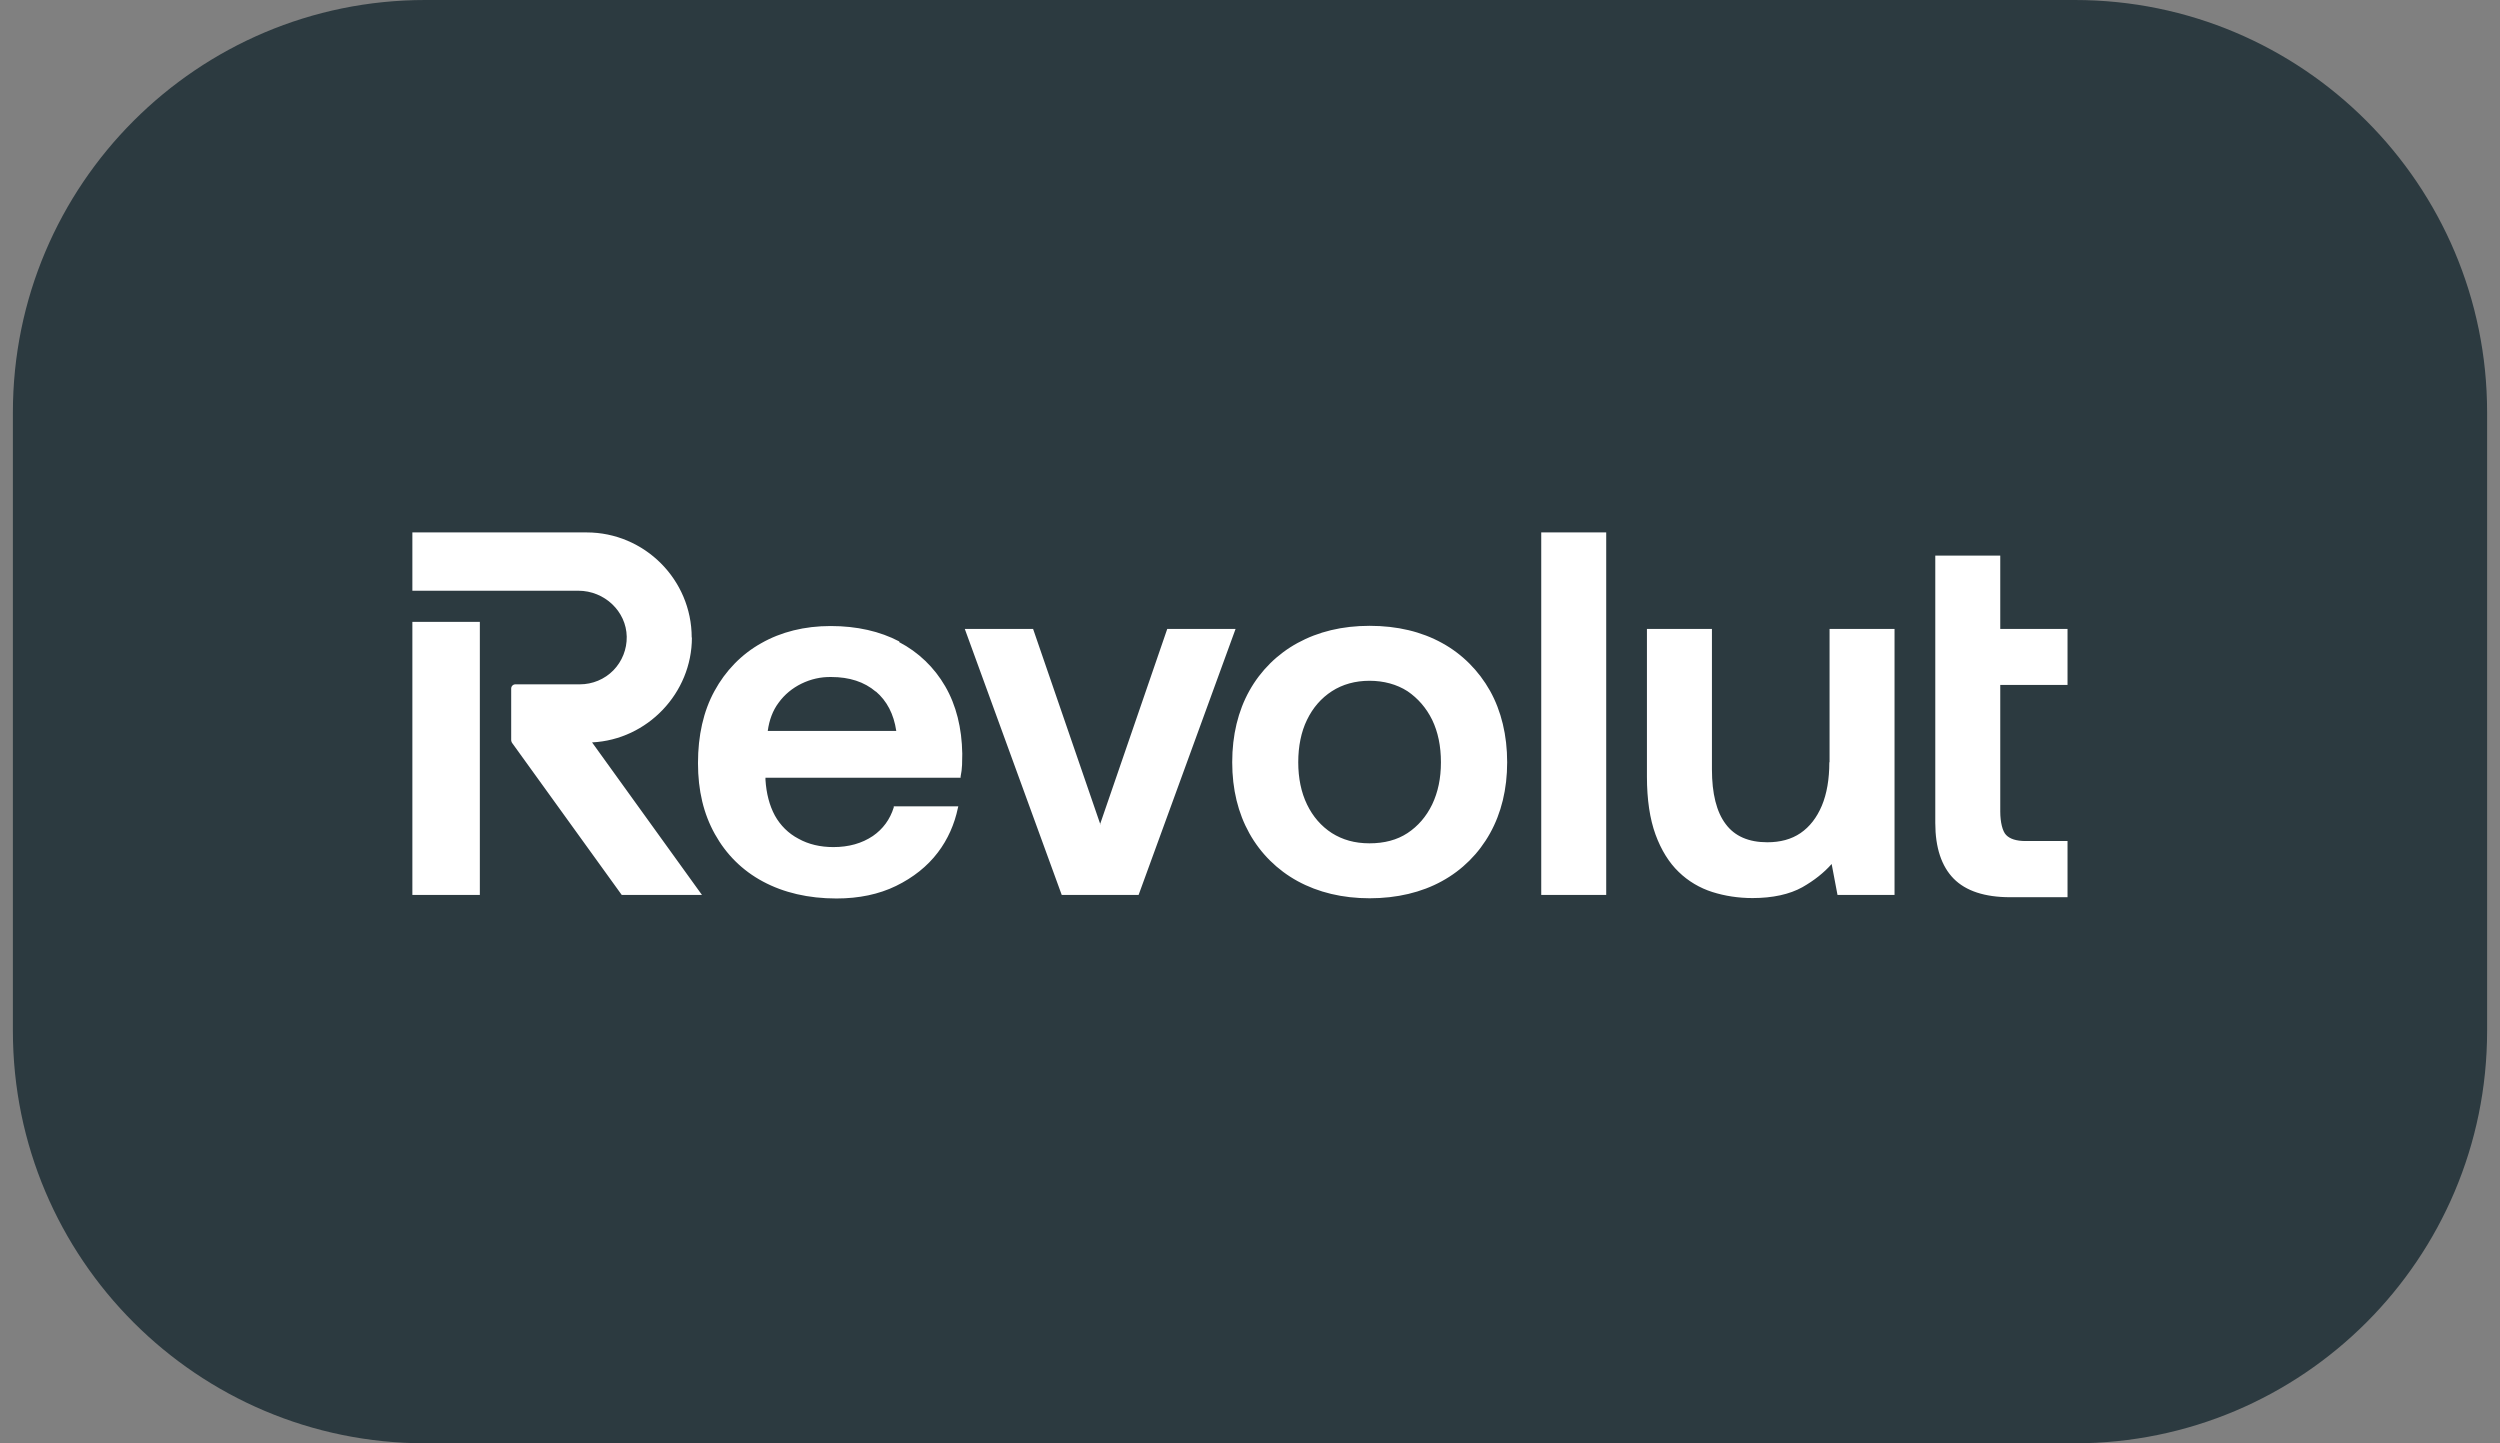
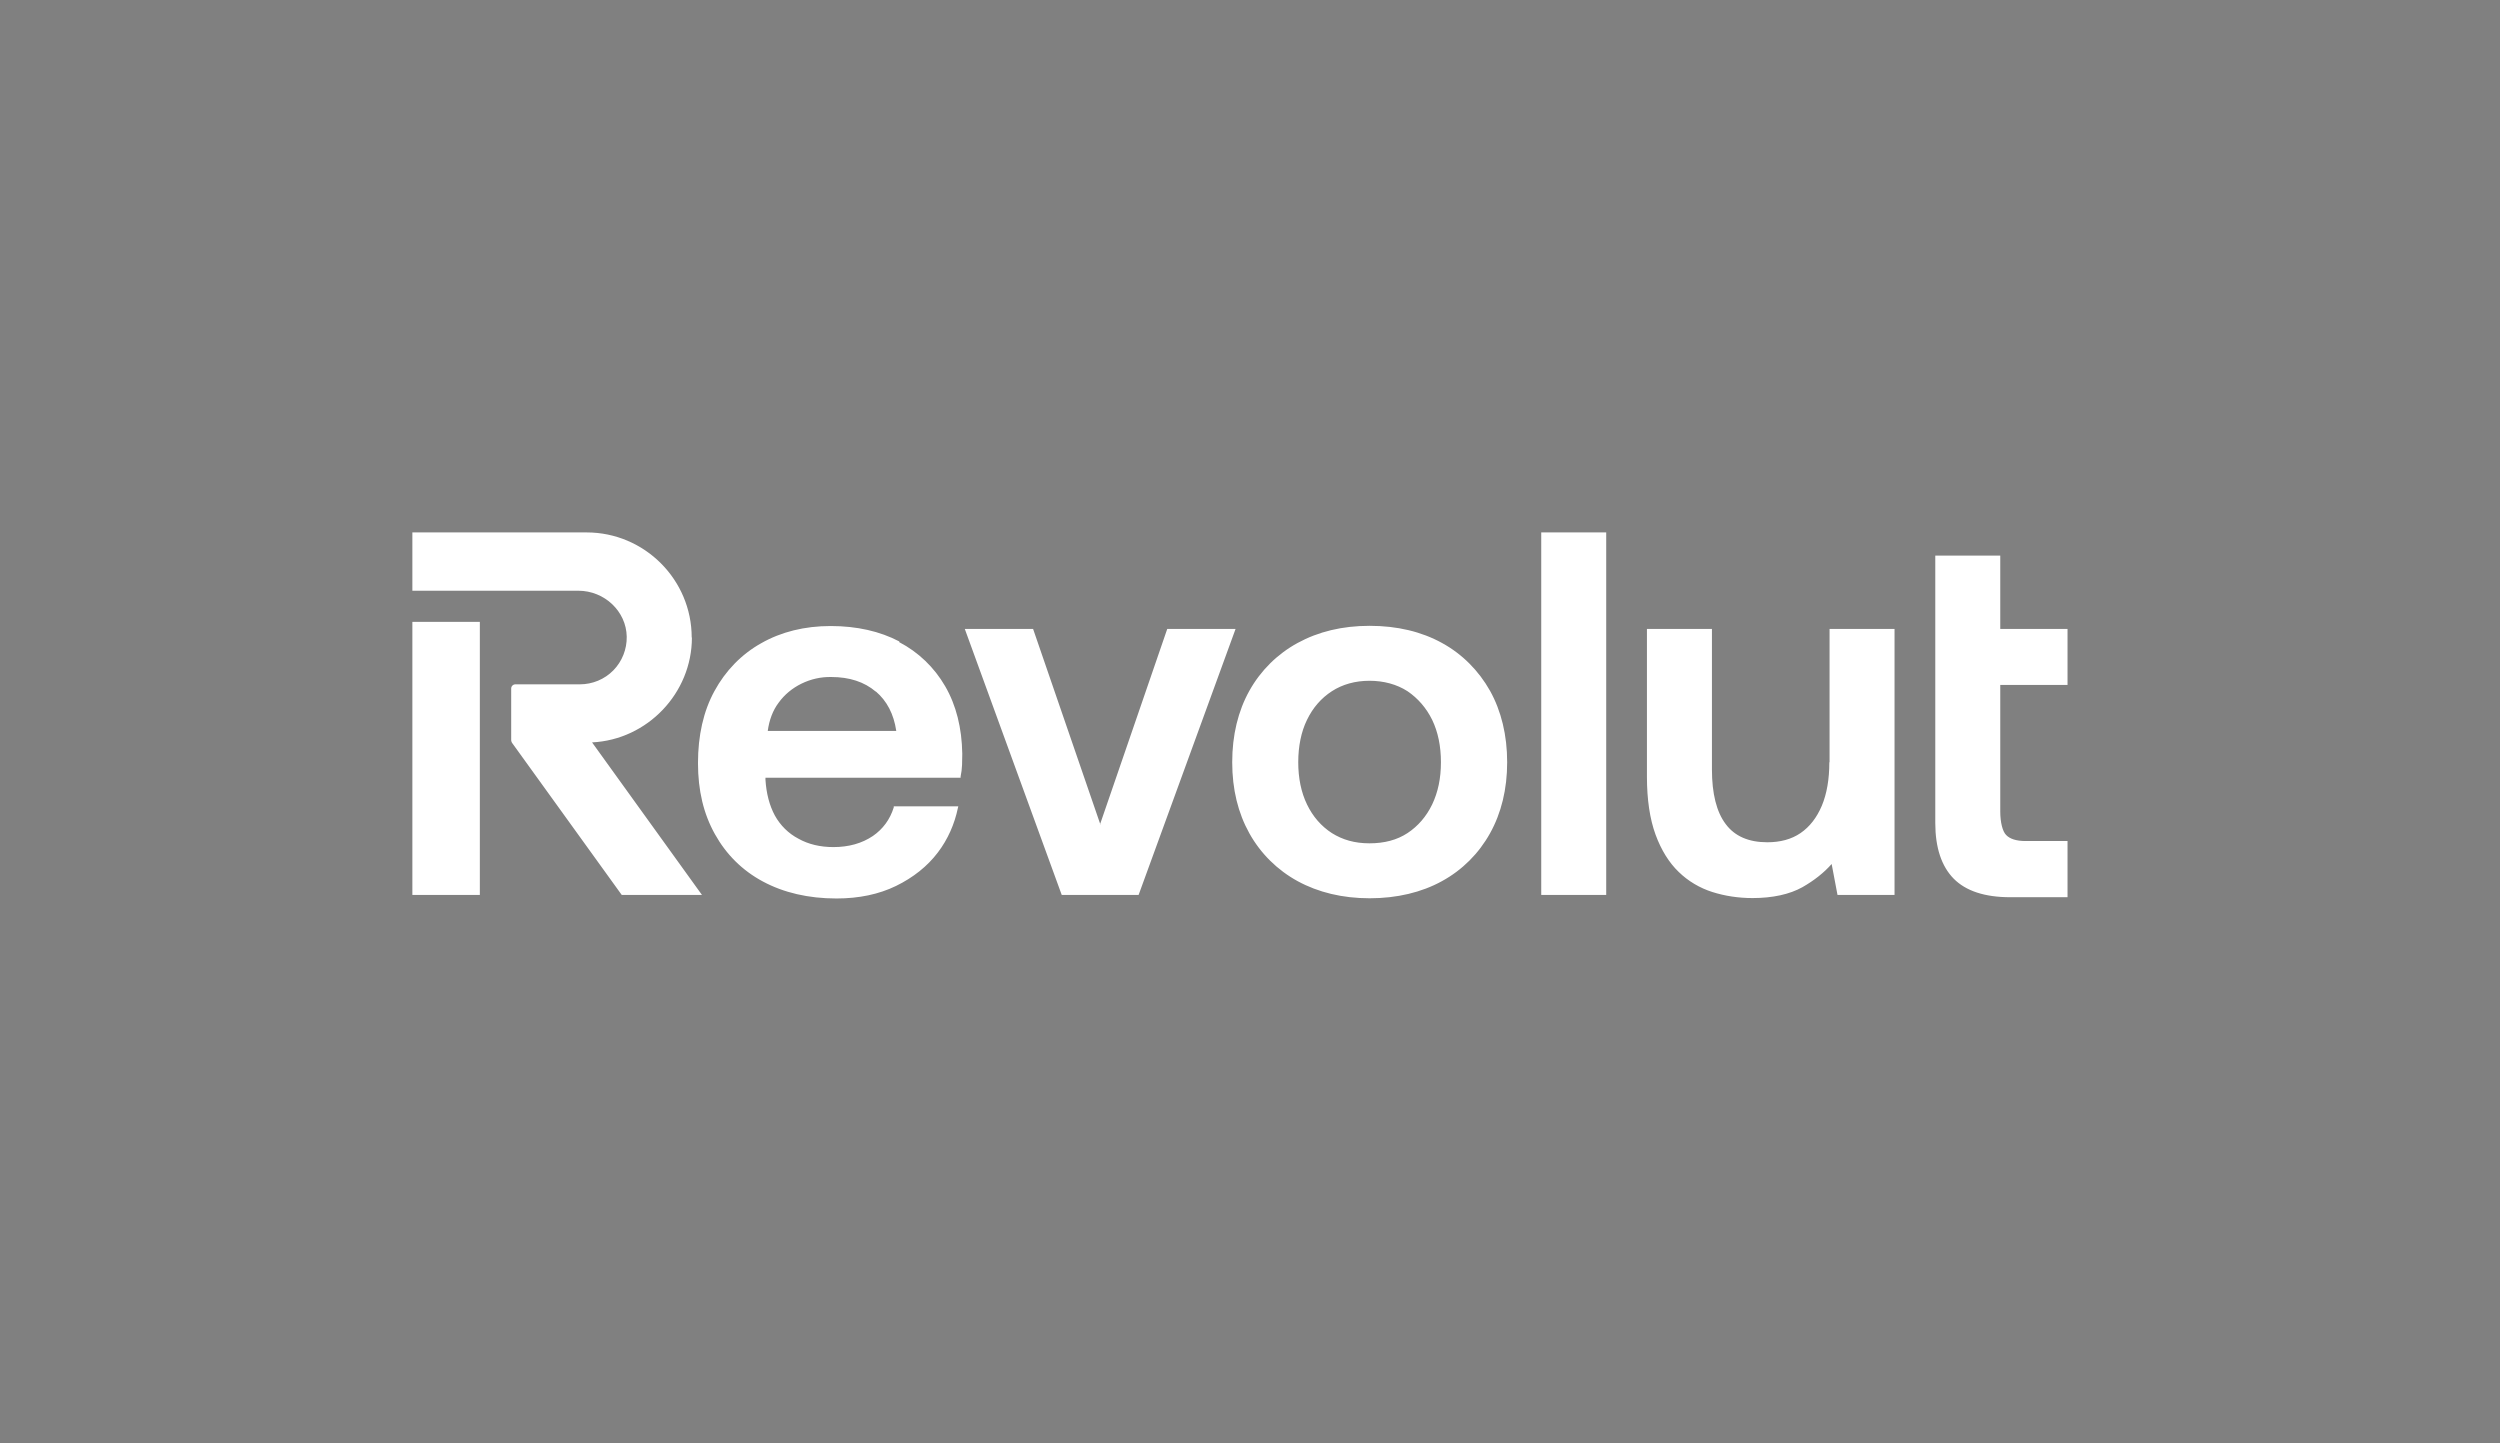
<svg xmlns="http://www.w3.org/2000/svg" width="97" height="56" viewBox="0 0 97 56" fill="none">
  <rect x="0" y="0" width="97" height="56" fill="#808080" stroke="none" />
-   <path d="M0.5 16C0.5 7.163 7.663 0 16.5 0H80.5C89.337 0 96.5 7.163 96.5 16V40C96.5 48.837 89.337 56 80.5 56H16.5C7.663 56 0.5 48.837 0.5 40V16Z" fill="#2C3A40" />
  <path fill-rule="evenodd" clip-rule="evenodd" d="M59.8 20.658H62.321V34.723H59.8V20.658ZM80.22 26.584V24.403H77.61V21.558H75.089V31.934C75.089 32.891 75.332 33.612 75.802 34.091C76.272 34.569 77.01 34.812 77.991 34.812H80.22V32.632H78.591C78.234 32.632 77.983 32.55 77.837 32.397C77.699 32.259 77.61 31.902 77.61 31.488V26.576H80.22V26.584ZM42.679 31.991L45.289 24.403H47.94L44.178 34.723H41.195L37.434 24.403H40.084L42.695 31.991H42.679ZM70.978 29.575C70.978 30.232 70.881 30.799 70.687 31.262C70.492 31.724 70.216 32.08 69.86 32.324C69.503 32.567 69.073 32.68 68.571 32.68C67.849 32.68 67.306 32.445 66.958 31.975C66.601 31.505 66.423 30.791 66.423 29.851V24.403H63.901V30.135C63.901 31.026 64.015 31.78 64.234 32.38C64.453 32.98 64.761 33.475 65.134 33.831C65.499 34.188 65.953 34.456 66.439 34.61C66.925 34.764 67.452 34.845 67.995 34.845C68.782 34.845 69.438 34.699 69.933 34.423C70.387 34.164 70.768 33.864 71.068 33.523L71.295 34.723H73.508V24.403H70.987V29.575H70.978ZM55.949 24.947C55.155 24.509 54.214 24.282 53.144 24.282C52.074 24.282 51.15 24.509 50.347 24.947C49.561 25.376 48.913 26.017 48.475 26.803C48.037 27.589 47.81 28.521 47.81 29.575C47.81 30.629 48.037 31.545 48.475 32.332C48.913 33.118 49.561 33.758 50.347 34.188C51.15 34.626 52.09 34.853 53.144 34.853C54.198 34.853 55.155 34.626 55.949 34.188C56.735 33.758 57.376 33.118 57.813 32.332C58.251 31.545 58.478 30.621 58.478 29.575C58.478 28.53 58.251 27.589 57.813 26.803C57.376 26.025 56.735 25.376 55.949 24.947ZM54.611 32.324C54.206 32.591 53.712 32.721 53.136 32.721C52.56 32.721 52.09 32.583 51.677 32.324C51.263 32.056 50.939 31.683 50.712 31.213C50.485 30.743 50.372 30.192 50.372 29.575C50.372 28.959 50.485 28.392 50.712 27.93C50.939 27.46 51.263 27.087 51.677 26.819C52.09 26.552 52.585 26.414 53.136 26.414C53.687 26.414 54.198 26.552 54.611 26.819C55.017 27.095 55.341 27.468 55.568 27.93C55.795 28.4 55.908 28.951 55.908 29.575C55.908 30.2 55.795 30.735 55.568 31.213C55.341 31.683 55.017 32.056 54.611 32.324ZM18.618 24.128H16V34.723H18.618V24.128ZM26.838 24.736C26.838 22.49 25.006 20.658 22.761 20.658H16V22.92H22.437C23.458 22.92 24.301 23.723 24.317 24.703C24.325 25.19 24.139 25.66 23.799 26.009C23.458 26.357 22.988 26.552 22.501 26.552H19.997C19.907 26.552 19.834 26.625 19.834 26.714V28.724C19.834 28.724 19.843 28.789 19.867 28.822L24.123 34.723H27.236L22.972 28.805C25.12 28.7 26.846 26.892 26.846 24.736H26.838ZM34.896 24.89C34.142 24.493 33.243 24.29 32.229 24.29C31.216 24.29 30.308 24.517 29.538 24.955C28.768 25.384 28.144 26.033 27.722 26.811C27.292 27.597 27.082 28.538 27.082 29.608C27.082 30.678 27.3 31.578 27.738 32.364C28.176 33.15 28.8 33.775 29.603 34.204C30.405 34.634 31.362 34.861 32.456 34.861C33.324 34.861 34.102 34.699 34.767 34.374C35.431 34.05 35.983 33.612 36.388 33.077C36.777 32.567 37.036 31.975 37.166 31.351L37.182 31.286H34.678V31.326C34.532 31.797 34.256 32.169 33.867 32.437C33.445 32.721 32.935 32.867 32.335 32.867C31.832 32.867 31.37 32.761 30.981 32.542C30.592 32.34 30.276 32.024 30.065 31.643C29.854 31.253 29.733 30.783 29.7 30.256V30.175H37.272V30.127C37.304 29.981 37.32 29.835 37.328 29.681C37.328 29.535 37.336 29.389 37.336 29.243C37.32 28.246 37.101 27.362 36.672 26.625C36.25 25.895 35.634 25.303 34.888 24.914L34.896 24.89ZM33.98 26.827C34.41 27.192 34.678 27.703 34.775 28.359H29.789C29.846 27.938 29.984 27.565 30.211 27.265C30.438 26.949 30.746 26.698 31.094 26.527C31.459 26.349 31.848 26.26 32.254 26.268C32.951 26.268 33.534 26.454 33.98 26.835V26.827Z" fill="white" />
</svg>